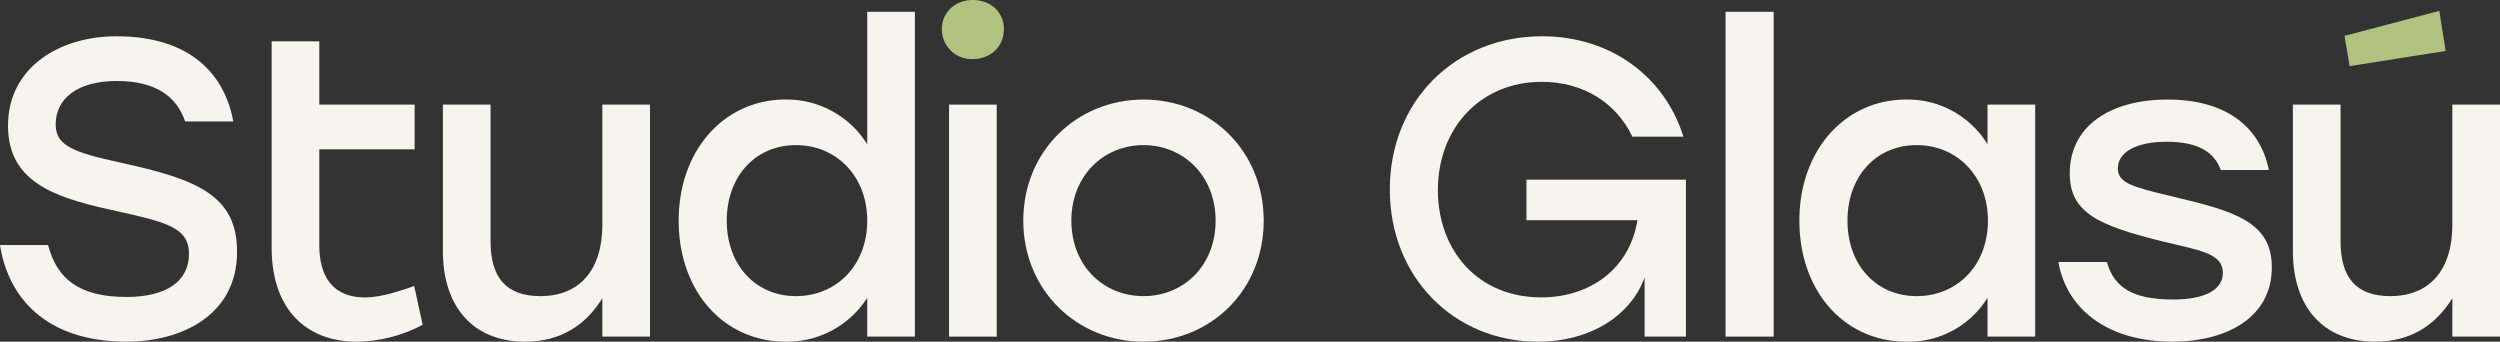
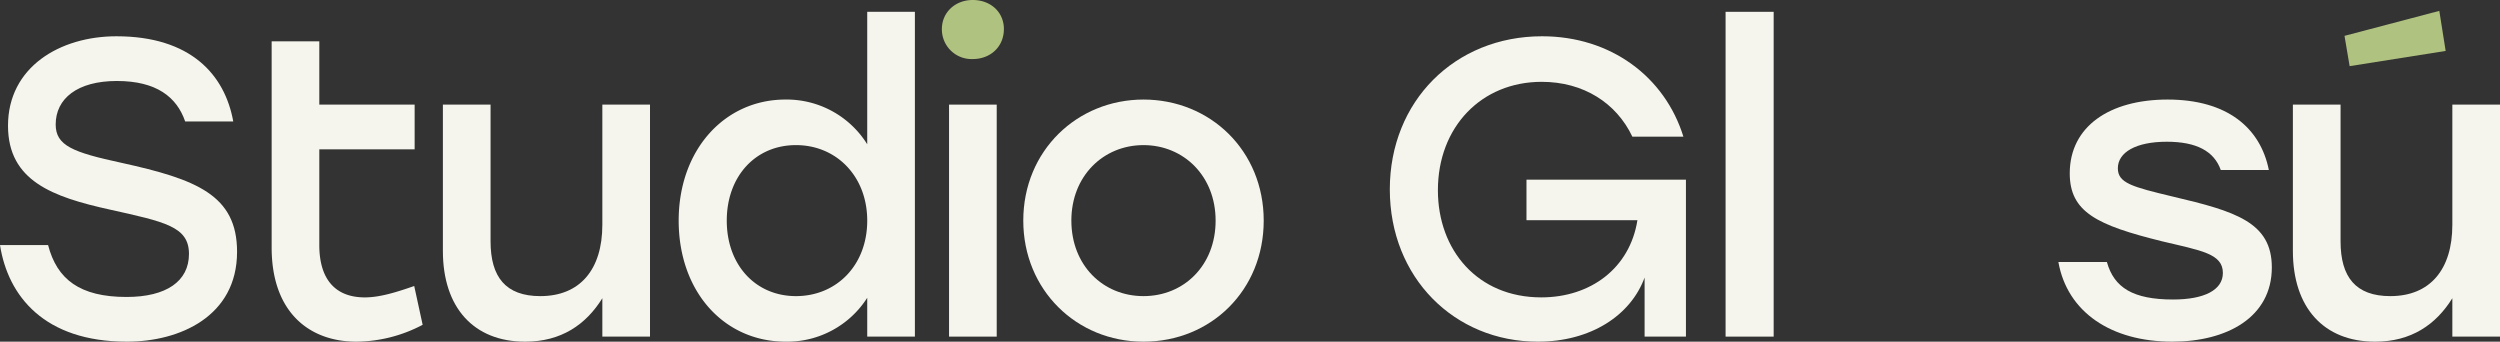
<svg xmlns="http://www.w3.org/2000/svg" id="Group_11" data-name="Group 11" width="715.503" height="97.787" viewBox="0 0 715.503 97.787">
  <rect x="0" y="0" width="715.503" height="97.787" fill="#333333" stroke="none" />
  <defs>
    <clipPath id="clip-path">
      <rect id="Rectangle_5" data-name="Rectangle 5" width="715.503" height="97.787" fill="none" />
    </clipPath>
  </defs>
  <path id="Path_1" data-name="Path 1" d="M742.233,10.59l1.461,8.671,27.486-4.353L769.363,3.441Z" transform="translate(-71.23 -0.33)" fill="#b0c280" />
  <g id="Group_10" data-name="Group 10">
    <g id="Group_9" data-name="Group 9" clip-path="url(#clip-path)">
      <path id="Path_2" data-name="Path 2" d="M67.848,73.176c0,18.47-16.419,25.713-31.51,25.713C12.675,98.89,2.293,85.851,0,71.243H13.762c2.536,9.779,9.054,14.851,22.455,14.851,11.348,0,17.868-4.467,17.868-12.315S47.2,64.6,31.508,61.1C15.089,57.481,2.293,52.894,2.293,37.078c0-16.78,14.849-25.594,31.027-25.594,21.247,0,31.026,10.986,33.44,24.386H53c-2.414-7-8.21-11.589-19.557-11.589s-17.506,5.07-17.506,12.434c0,6.036,4.83,7.969,18.834,10.987,21.37,4.709,33.079,9.176,33.079,25.474" transform="translate(0 -1.102)" fill="#f5f5ed" />
      <path id="Path_3" data-name="Path 3" d="M129.216,94.215a41.2,41.2,0,0,1-18.953,4.828C96.619,99.043,86,90.474,86,72.123V13.088H99.639V31.2h27.284v12.8H99.639V71.4c0,9.66,4.467,14.972,13.038,14.972,4.225,0,8.934-1.449,14.125-3.26Z" transform="translate(-8.253 -1.256)" fill="#f5f5ed" />
      <path id="Path_4" data-name="Path 4" d="M199.488,33.118v66.4H185.847V88.532c-4.708,7.606-11.832,12.434-22.094,12.434-14.729,0-23.542-9.779-23.542-25.956V33.118h13.644V72.234c0,10.262,4.346,15.694,14.246,15.694,11.347,0,17.746-7.606,17.746-20.4V33.118Z" transform="translate(-13.456 -3.178)" fill="#f5f5ed" />
      <path id="Path_5" data-name="Path 5" d="M282.462,3.74V96.7H268.821V85.591a27.166,27.166,0,0,1-23.3,12.555c-17.746,0-30.664-14.365-30.664-34.647S228.015,28.85,245.4,28.85a27.153,27.153,0,0,1,23.42,12.8V3.74ZM268.821,63.5c0-12.676-8.812-21.61-20.4-21.61s-19.8,8.934-19.8,21.61c0,12.8,8.329,21.608,19.8,21.608,11.591,0,20.4-8.813,20.4-21.608" transform="translate(-20.619 -0.359)" fill="#f5f5ed" />
      <path id="Path_6" data-name="Path 6" d="M315.929,8.33c0,4.95-3.743,8.572-8.934,8.572a8.511,8.511,0,0,1-8.814-8.572C298.181,3.5,302.045,0,307,0c5.191,0,8.934,3.5,8.934,8.329" transform="translate(-28.616 0)" fill="#b0c280" />
      <rect id="Rectangle_3" data-name="Rectangle 3" width="13.643" height="66.399" transform="translate(271.618 29.94)" fill="#f5f5ed" />
      <path id="Path_7" data-name="Path 7" d="M392.766,66.165c0,19.919-15.091,34.647-34.407,34.647-19.2,0-34.406-14.849-34.406-34.647,0-20.041,15.453-34.649,34.406-34.649,19.075,0,34.407,14.608,34.407,34.649m-55.05,0c0,12.8,9.053,21.608,20.644,21.608S379,78.961,379,66.165s-9.174-21.61-20.644-21.61-20.644,8.813-20.644,21.61" transform="translate(-31.089 -3.024)" fill="#f5f5ed" />
      <path id="Path_8" data-name="Path 8" d="M524.742,52.531V97.441H512.911V80.54c-3.984,10.865-15.453,18.349-30.545,18.349-23.9,0-42.375-18.349-42.375-43.581s18.593-43.825,43.582-43.825c19.679,0,35.132,11.591,40.444,28.734H509.411c-4.588-9.66-14.005-15.695-25.957-15.695-17.264,0-29.7,12.919-29.7,31.026,0,17.143,11.35,30.666,29.579,30.666,14.125,0,25.352-8.332,27.525-22.094h-31.75V52.531Z" transform="translate(-42.225 -1.102)" fill="#f5f5ed" />
      <rect id="Rectangle_4" data-name="Rectangle 4" width="13.762" height="92.958" transform="translate(493.862 3.381)" fill="#f5f5ed" />
-       <path id="Path_9" data-name="Path 9" d="M637.14,32.964v66.4H623.5V88.257a26.539,26.539,0,0,1-23.179,12.555c-17.746,0-30.664-14.365-30.664-34.647S582.812,31.516,600.2,31.516a26.8,26.8,0,0,1,23.3,12.8V32.964Zm-13.522,33.2c0-12.676-8.814-21.61-20.4-21.61s-19.8,8.934-19.8,21.61c0,12.8,8.329,21.608,19.8,21.608,11.589,0,20.4-8.813,20.4-21.608" transform="translate(-54.668 -3.024)" fill="#f5f5ed" />
      <path id="Path_10" data-name="Path 10" d="M651.643,78h13.884c2.052,7.362,7.486,10.744,18.953,10.744,8.814,0,14.246-2.655,14.246-7.6,0-5.554-6.277-6.4-17.385-9.056C662.75,67.491,654.9,63.75,654.9,52.643c0-13.4,11.347-21.127,28.008-21.127,17.022,0,26.561,8.088,28.975,20.161H698.123c-1.931-5.432-7-8.088-15.452-8.088-8.813,0-14.005,3.019-14.005,7.6,0,4.226,4.1,5.312,15.7,8.09,17.986,4.225,28.37,7.362,28.37,20.282,0,14.246-12.8,21.247-28.492,21.247-17.505,0-30.06-8.451-32.6-22.816" transform="translate(-62.536 -3.024)" fill="#f5f5ed" />
      <path id="Path_11" data-name="Path 11" d="M785.165,33.118v66.4H771.524V88.532c-4.708,7.606-11.832,12.434-22.094,12.434-14.73,0-23.542-9.779-23.542-25.956V33.118h13.644V72.234c0,10.262,4.346,15.694,14.246,15.694,11.347,0,17.746-7.606,17.746-20.4V33.118Z" transform="translate(-69.661 -3.178)" fill="#f5f5ed" />
    </g>
  </g>
</svg>